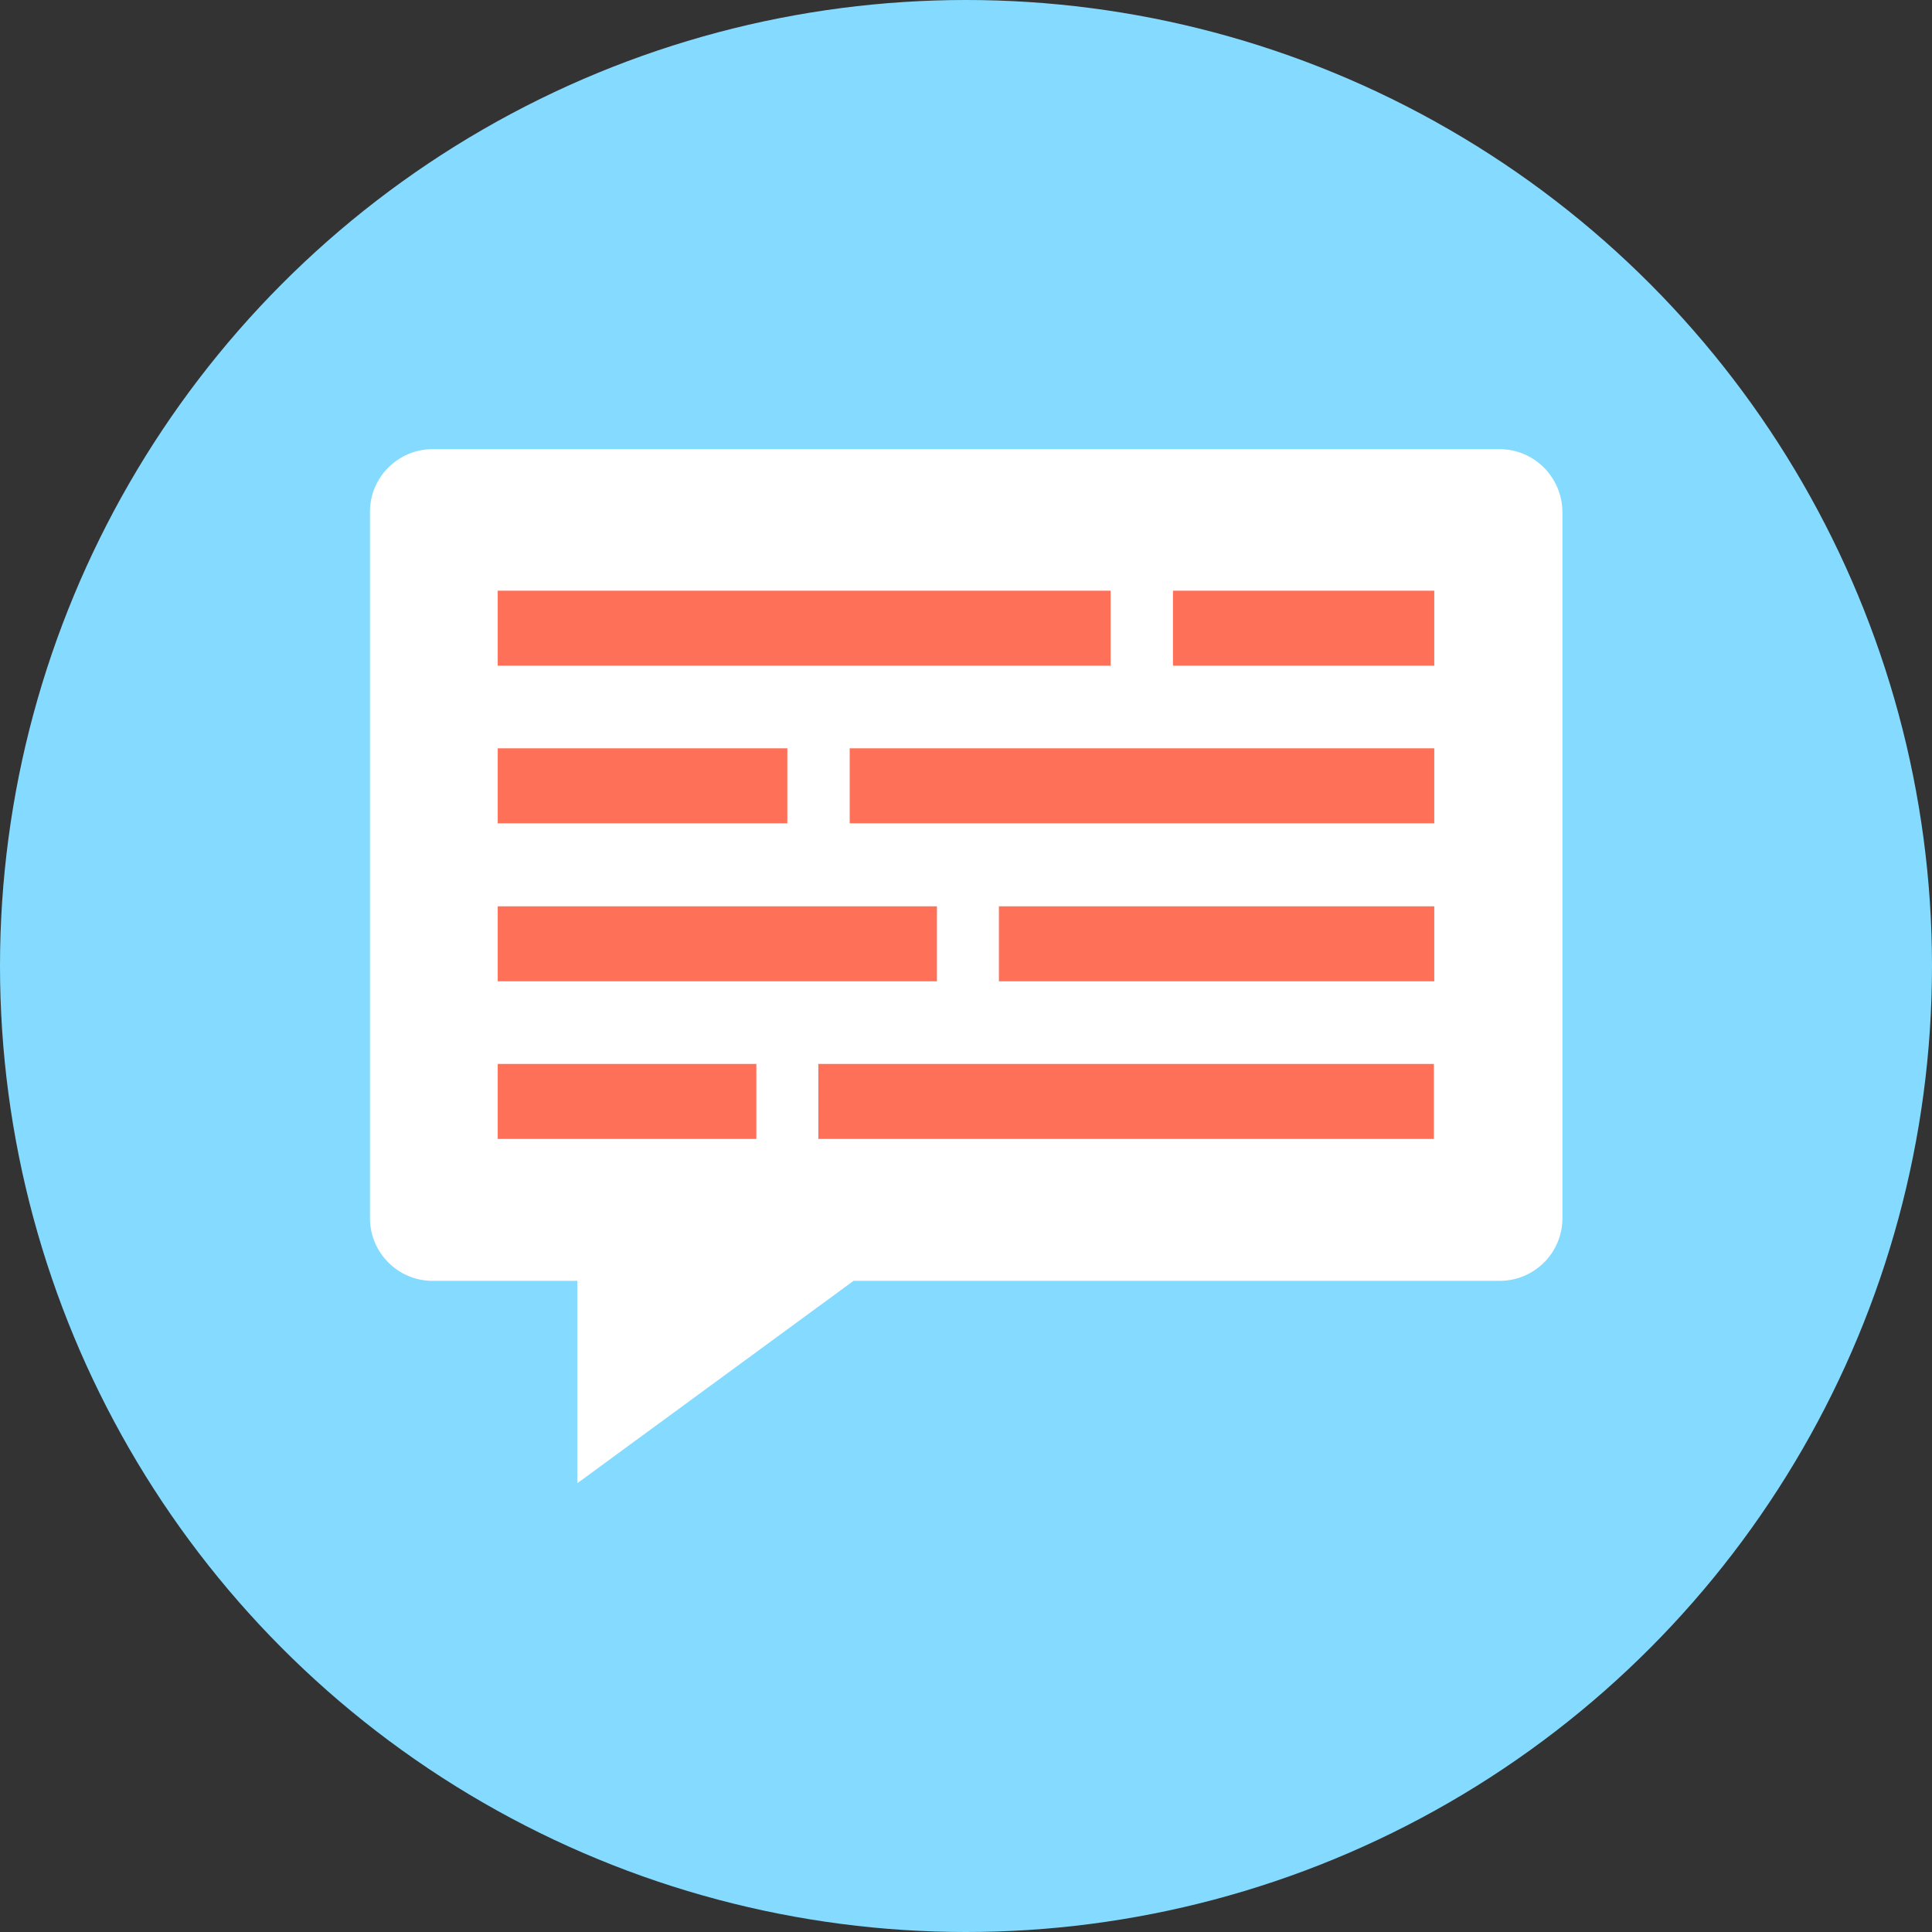
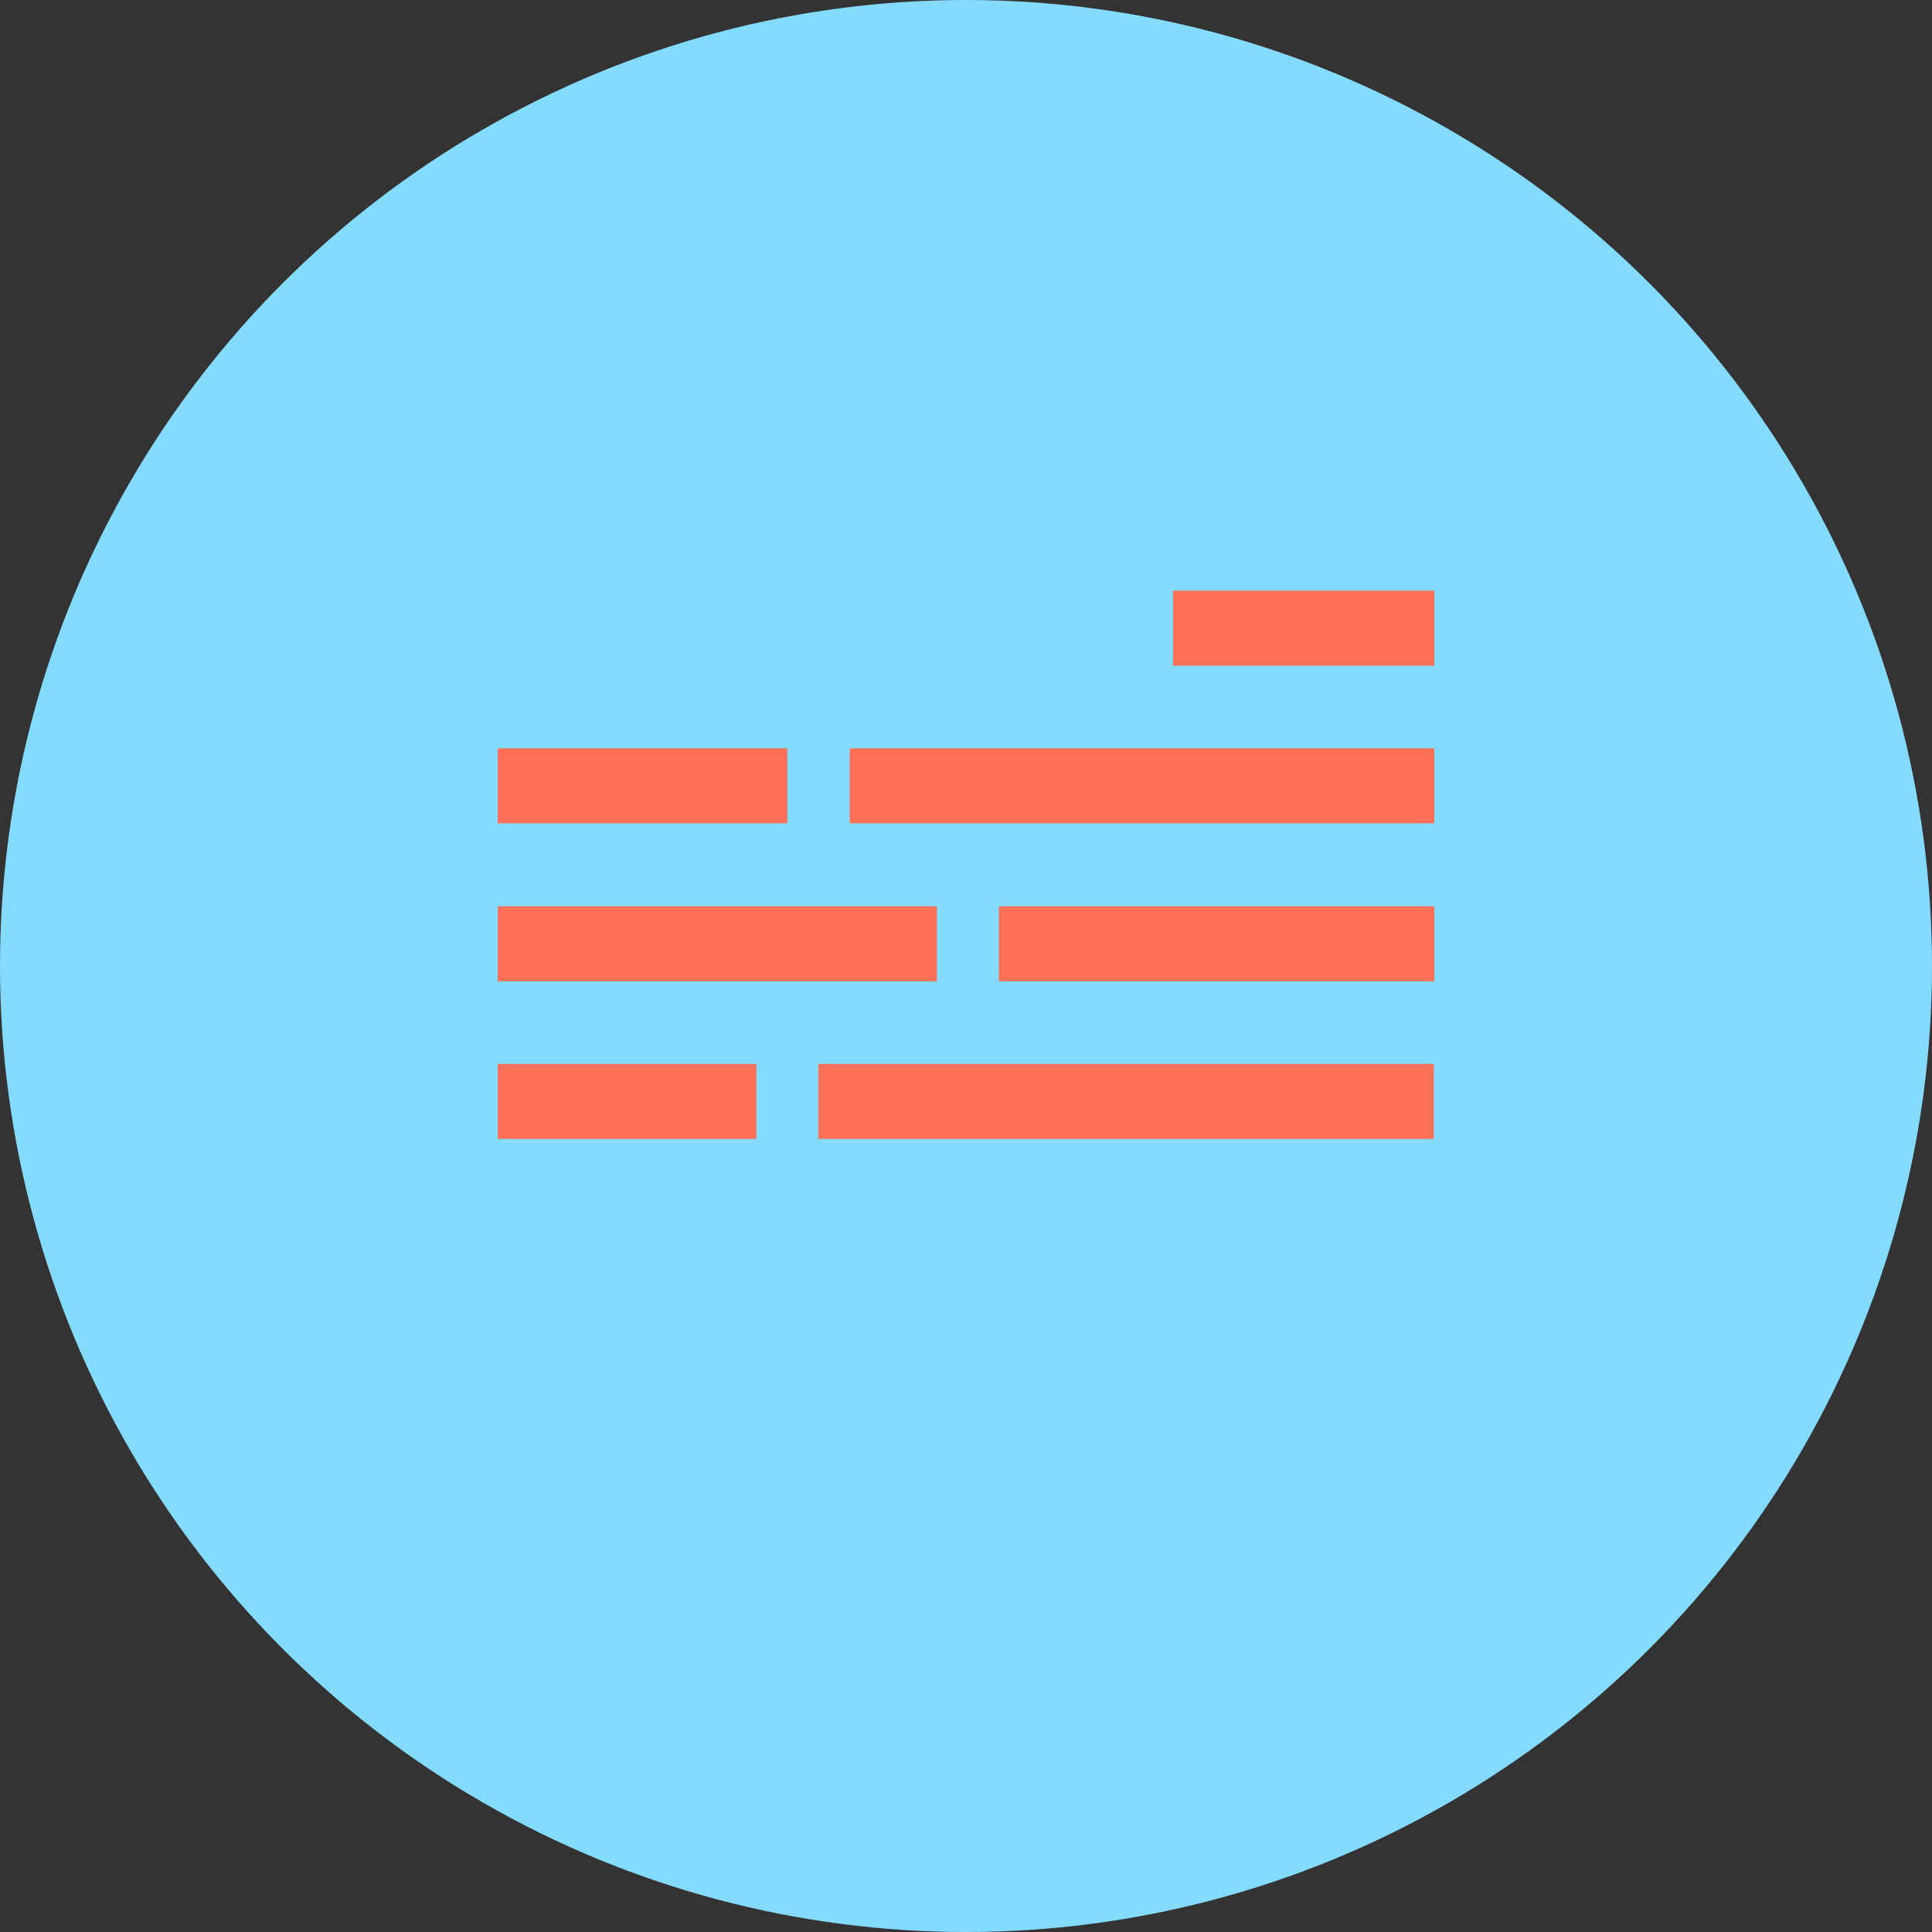
<svg xmlns="http://www.w3.org/2000/svg" version="1.1" id="Layer_1" x="0px" y="0px" viewBox="0 0 505 505" style="enable-background:new 0 0 505 505;" xml:space="preserve">
  <rect x="0" y="0" width="505" height="505" fill="#333333" stroke="none" />
  <circle style="fill:#84DBFF;" cx="252.5" cy="252.5" r="252.5" />
-   <path style="fill:#FFFFFF;" d="M391.9,117.4H113.1c-9,0-16.4,7.3-16.4,16.4v184.6c0,9,7.3,16.4,16.4,16.4h37.8v52.9l72.2-52.9H392  c9,0,16.4-7.3,16.4-16.4V133.8C408.3,124.7,401,117.4,391.9,117.4z" />
  <g>
-     <rect x="130.1" y="154.4" style="fill:#FF7058;" width="160.2" height="19.6" />
    <rect x="306.6" y="154.4" style="fill:#FF7058;" width="68.3" height="19.6" />
    <rect x="130.1" y="195.6" style="fill:#FF7058;" width="75.7" height="19.6" />
    <rect x="222.1" y="195.6" style="fill:#FF7058;" width="152.8" height="19.6" />
    <rect x="130.1" y="236.9" style="fill:#FF7058;" width="114.8" height="19.6" />
    <rect x="261.1" y="236.9" style="fill:#FF7058;" width="113.8" height="19.6" />
    <rect x="130.1" y="278.1" style="fill:#FF7058;" width="67.6" height="19.6" />
    <rect x="213.9" y="278.1" style="fill:#FF7058;" width="160.9" height="19.6" />
  </g>
  <g>
</g>
  <g>
</g>
  <g>
</g>
  <g>
</g>
  <g>
</g>
  <g>
</g>
  <g>
</g>
  <g>
</g>
  <g>
</g>
  <g>
</g>
  <g>
</g>
  <g>
</g>
  <g>
</g>
  <g>
</g>
  <g>
</g>
</svg>